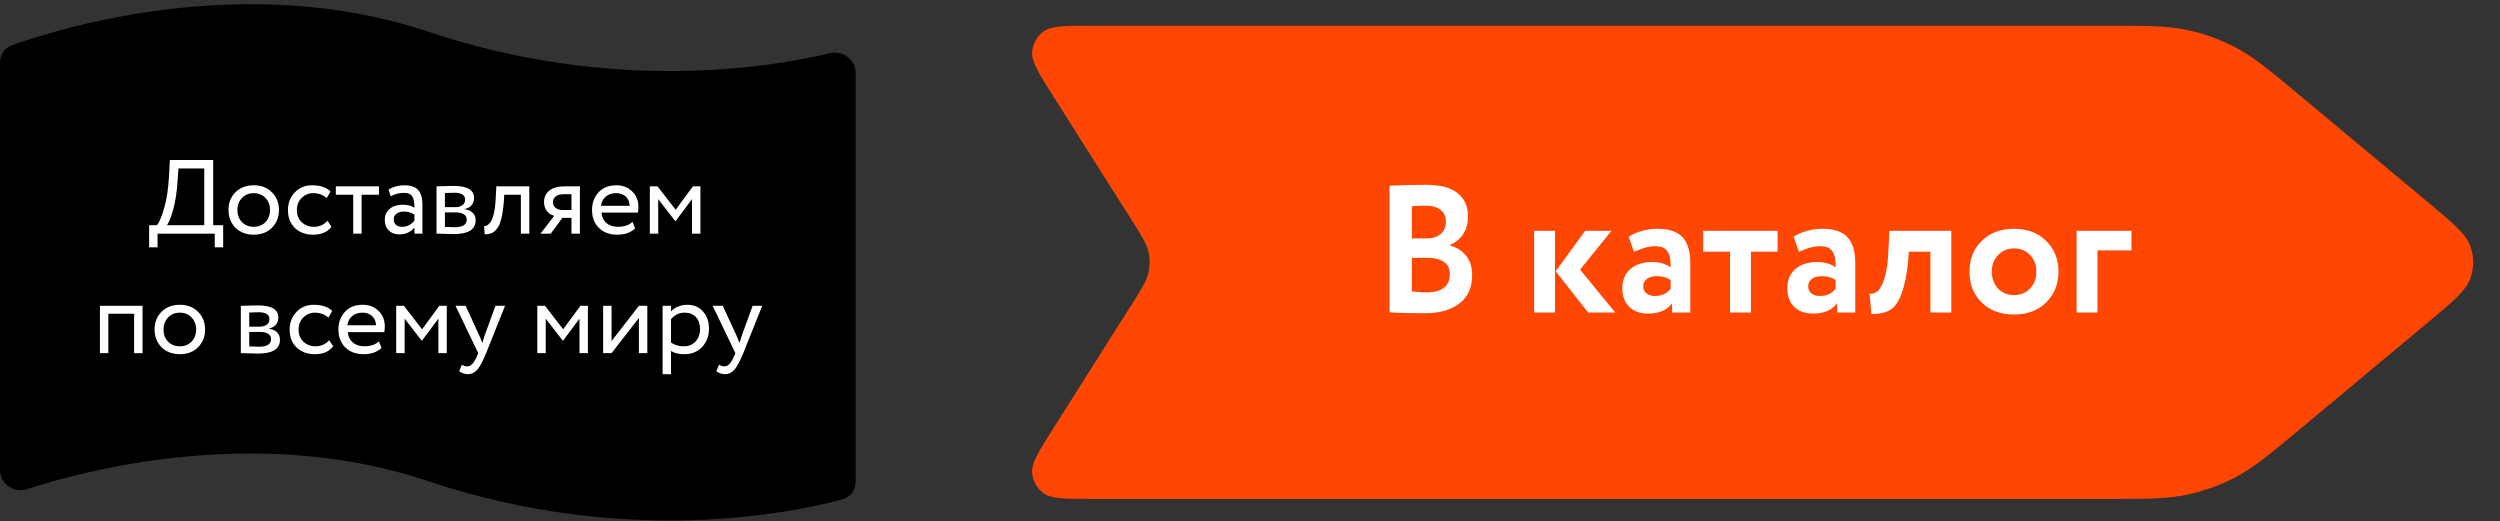
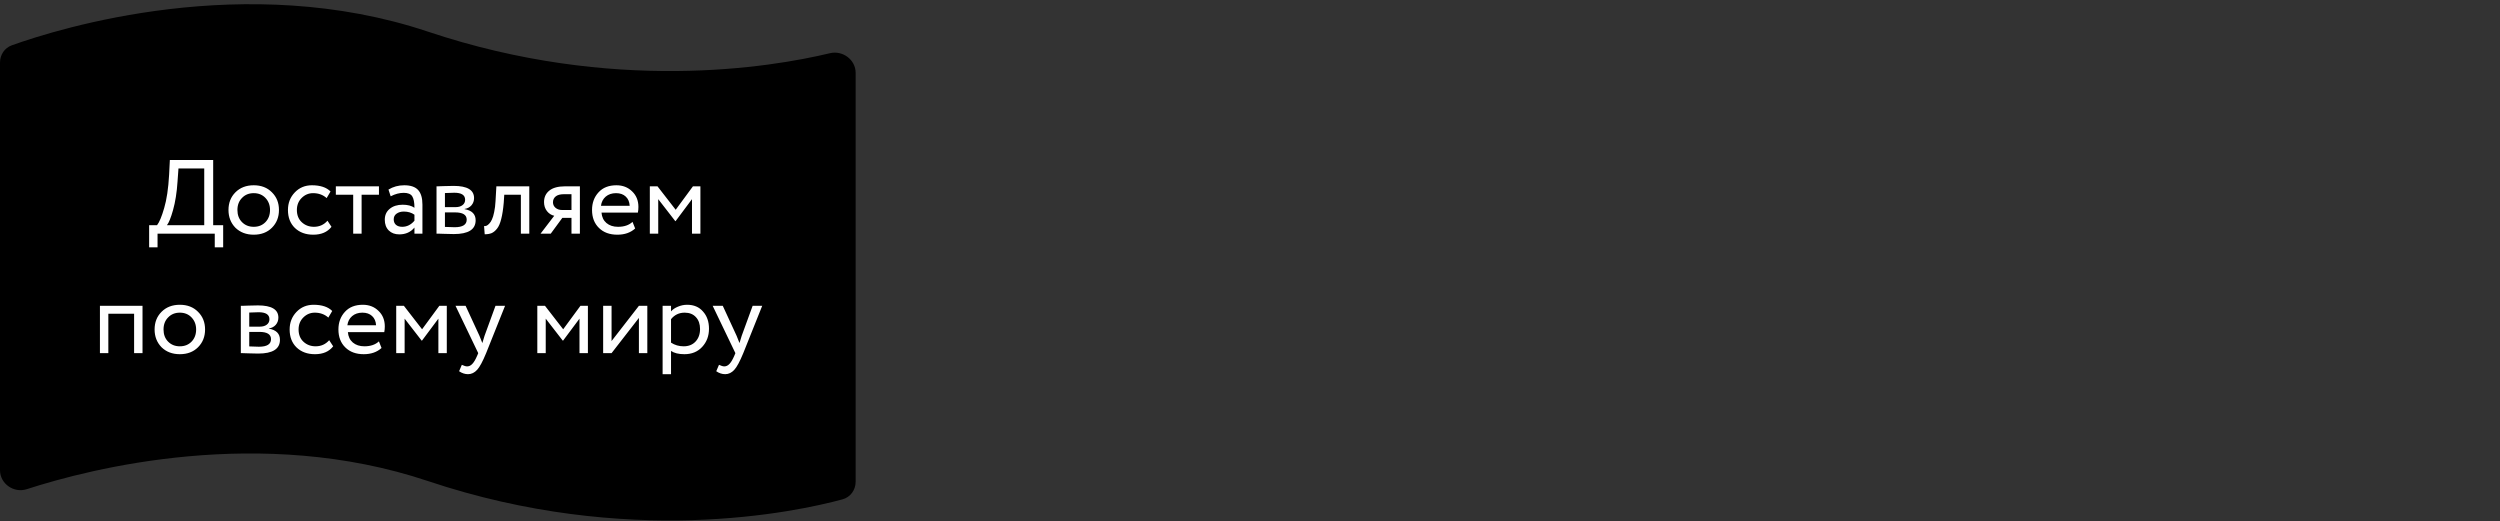
<svg xmlns="http://www.w3.org/2000/svg" width="523" height="109" viewBox="0 0 523 109" fill="none">
  <rect x="0" y="0" width="523" height="109" fill="#333333" stroke="none" />
  <path d="M0 98.36C0 101.205 2.896 103.213 5.602 102.336C19.028 97.986 54.532 88.913 89.5 100.628C131.381 114.66 166.436 107.123 176.256 104.463C177.911 104.015 179 102.502 179 100.788V15.232C179 12.494 176.288 10.492 173.625 11.13C161.134 14.124 128.243 19.584 89.514 6.617C51.324 -6.17 12.499 5.891 2.478 9.476C0.952 10.022 0 11.467 0 13.088L0 98.36Z" fill="black" />
  <path d="M32.959 51.738H31.199V47.118H32.849C33.333 46.502 33.832 45.307 34.345 43.532C34.873 41.757 35.218 39.433 35.379 36.558L35.533 33.478H44.597V47.118H46.687V51.738H44.927V48.878H32.959V51.738ZM37.337 35.238L37.139 37.988C36.992 40.261 36.677 42.256 36.193 43.972C35.739 45.585 35.313 46.634 34.917 47.118H42.727V35.238H37.337ZM49.251 47.646C48.283 46.649 47.799 45.409 47.799 43.928C47.799 42.432 48.283 41.2 49.251 40.232C50.234 39.249 51.51 38.758 53.079 38.758C54.648 38.758 55.917 39.249 56.885 40.232C57.868 41.2 58.359 42.432 58.359 43.928C58.359 45.424 57.868 46.663 56.885 47.646C55.917 48.614 54.648 49.098 53.079 49.098C51.524 49.098 50.248 48.614 49.251 47.646ZM50.637 41.398C49.992 42.043 49.669 42.887 49.669 43.928C49.669 44.969 49.984 45.813 50.615 46.458C51.26 47.118 52.082 47.448 53.079 47.448C54.076 47.448 54.89 47.125 55.521 46.48C56.166 45.82 56.489 44.969 56.489 43.928C56.489 42.916 56.166 42.073 55.521 41.398C54.89 40.738 54.076 40.408 53.079 40.408C52.082 40.408 51.268 40.738 50.637 41.398ZM68.51 46.172L69.347 47.448C68.496 48.548 67.227 49.098 65.54 49.098C63.956 49.098 62.673 48.629 61.691 47.69C60.722 46.751 60.239 45.497 60.239 43.928C60.239 42.476 60.715 41.251 61.669 40.254C62.622 39.257 63.817 38.758 65.254 38.758C66.985 38.758 68.283 39.191 69.148 40.056L68.335 41.442C67.572 40.753 66.626 40.408 65.496 40.408C64.573 40.408 63.773 40.745 63.099 41.42C62.438 42.08 62.108 42.916 62.108 43.928C62.108 44.999 62.446 45.849 63.12 46.48C63.81 47.125 64.66 47.448 65.672 47.448C66.817 47.448 67.763 47.023 68.51 46.172ZM73.888 40.738H70.258V38.978H79.278V40.738H75.648V48.878H73.888V40.738ZM81.729 41.068L81.267 39.66C82.25 39.059 83.35 38.758 84.567 38.758C85.902 38.758 86.87 39.088 87.471 39.748C88.073 40.408 88.373 41.427 88.373 42.806V48.878H86.701V47.602C85.924 48.555 84.868 49.032 83.533 49.032C82.624 49.032 81.891 48.761 81.333 48.218C80.776 47.661 80.497 46.913 80.497 45.974C80.497 45.006 80.842 44.243 81.531 43.686C82.221 43.114 83.123 42.828 84.237 42.828C85.278 42.828 86.1 43.041 86.701 43.466C86.701 42.351 86.547 41.552 86.239 41.068C85.931 40.584 85.337 40.342 84.457 40.342C83.562 40.342 82.653 40.584 81.729 41.068ZM84.149 47.448C85.132 47.448 85.983 47.023 86.701 46.172V44.918C86.085 44.478 85.344 44.258 84.479 44.258C83.878 44.258 83.372 44.405 82.961 44.698C82.565 44.977 82.367 45.373 82.367 45.886C82.367 46.37 82.521 46.751 82.829 47.03C83.152 47.309 83.592 47.448 84.149 47.448ZM91.32 48.878V38.978C91.394 38.978 91.496 38.978 91.628 38.978C91.76 38.963 91.951 38.956 92.2 38.956C92.45 38.941 92.677 38.934 92.882 38.934C93.968 38.905 94.642 38.89 94.906 38.89C97.752 38.89 99.174 39.741 99.174 41.442C99.174 42.029 98.991 42.535 98.624 42.96C98.258 43.371 97.781 43.62 97.194 43.708V43.752C98.734 44.031 99.504 44.808 99.504 46.084C99.504 48.005 97.986 48.966 94.95 48.966C94.804 48.966 94.158 48.951 93.014 48.922C92.794 48.922 92.552 48.915 92.288 48.9C92.024 48.9 91.819 48.893 91.672 48.878C91.526 48.878 91.408 48.878 91.32 48.878ZM95.192 44.434H93.08V47.47C94.136 47.514 94.811 47.536 95.104 47.536C96.791 47.536 97.634 47.008 97.634 45.952C97.634 44.94 96.82 44.434 95.192 44.434ZM95.038 40.32C94.613 40.32 93.96 40.342 93.08 40.386V43.334H95.302C95.904 43.334 96.388 43.195 96.754 42.916C97.121 42.637 97.304 42.263 97.304 41.794C97.304 40.811 96.549 40.32 95.038 40.32ZM110.727 48.878H108.967V40.738H105.491L105.381 42.41C105.264 43.774 105.088 44.911 104.853 45.82C104.633 46.715 104.34 47.389 103.973 47.844C103.621 48.284 103.247 48.592 102.851 48.768C102.455 48.929 101.971 49.01 101.399 49.01L101.267 47.294C101.429 47.309 101.597 47.287 101.773 47.228C101.949 47.155 102.14 47.008 102.345 46.788C102.565 46.568 102.756 46.275 102.917 45.908C103.093 45.541 103.247 45.028 103.379 44.368C103.526 43.693 103.621 42.923 103.665 42.058L103.841 38.978H110.727V48.878ZM118.234 38.978H121.314V48.878H119.554V45.578H117.64L115.22 48.878H113.086L115.946 45.138C115.345 45.006 114.839 44.683 114.428 44.17C114.018 43.642 113.812 43.011 113.812 42.278C113.812 41.266 114.179 40.467 114.912 39.88C115.646 39.279 116.753 38.978 118.234 38.978ZM115.682 42.322C115.682 42.791 115.866 43.18 116.232 43.488C116.599 43.781 117.032 43.928 117.53 43.928H119.554V40.628H117.948C117.2 40.628 116.636 40.782 116.254 41.09C115.873 41.398 115.682 41.809 115.682 42.322ZM132.324 46.414L132.874 47.8C131.92 48.665 130.681 49.098 129.156 49.098C127.542 49.098 126.259 48.629 125.306 47.69C124.338 46.751 123.854 45.497 123.854 43.928C123.854 42.447 124.308 41.215 125.218 40.232C126.112 39.249 127.359 38.758 128.958 38.758C130.278 38.758 131.37 39.183 132.236 40.034C133.116 40.87 133.556 41.955 133.556 43.29C133.556 43.715 133.519 44.111 133.446 44.478H125.834C125.907 45.402 126.252 46.128 126.868 46.656C127.498 47.184 128.305 47.448 129.288 47.448C130.578 47.448 131.59 47.103 132.324 46.414ZM128.87 40.408C128.004 40.408 127.286 40.65 126.714 41.134C126.156 41.618 125.826 42.256 125.724 43.048H131.73C131.686 42.227 131.407 41.581 130.894 41.112C130.395 40.643 129.72 40.408 128.87 40.408ZM137.703 48.878H135.943V38.978H137.549L141.355 43.884L144.963 38.978H146.525V48.878H144.765V41.662L141.333 46.26H141.267L137.703 41.662V48.878ZM29.815 73.878H28.055V65.628H22.665V73.878H20.905V63.978H29.815V73.878ZM33.793 72.646C32.825 71.649 32.341 70.409 32.341 68.928C32.341 67.432 32.825 66.2 33.793 65.232C34.776 64.249 36.052 63.758 37.621 63.758C39.19 63.758 40.459 64.249 41.427 65.232C42.41 66.2 42.901 67.432 42.901 68.928C42.901 70.424 42.41 71.663 41.427 72.646C40.459 73.614 39.19 74.098 37.621 74.098C36.066 74.098 34.79 73.614 33.793 72.646ZM35.179 66.398C34.534 67.043 34.211 67.887 34.211 68.928C34.211 69.969 34.526 70.813 35.157 71.458C35.802 72.118 36.624 72.448 37.621 72.448C38.618 72.448 39.432 72.125 40.063 71.48C40.708 70.82 41.031 69.969 41.031 68.928C41.031 67.916 40.708 67.073 40.063 66.398C39.432 65.738 38.618 65.408 37.621 65.408C36.624 65.408 35.81 65.738 35.179 66.398ZM50.382 73.878V63.978C50.455 63.978 50.558 63.978 50.69 63.978C50.822 63.963 51.013 63.956 51.262 63.956C51.511 63.941 51.739 63.934 51.944 63.934C53.029 63.905 53.704 63.89 53.968 63.89C56.813 63.89 58.236 64.741 58.236 66.442C58.236 67.029 58.053 67.535 57.686 67.96C57.319 68.371 56.843 68.62 56.256 68.708V68.752C57.796 69.031 58.566 69.808 58.566 71.084C58.566 73.005 57.048 73.966 54.012 73.966C53.865 73.966 53.22 73.951 52.076 73.922C51.856 73.922 51.614 73.915 51.35 73.9C51.086 73.9 50.88 73.893 50.734 73.878C50.587 73.878 50.47 73.878 50.382 73.878ZM54.254 69.434H52.142V72.47C53.198 72.514 53.873 72.536 54.166 72.536C55.852 72.536 56.696 72.008 56.696 70.952C56.696 69.94 55.882 69.434 54.254 69.434ZM54.1 65.32C53.675 65.32 53.022 65.342 52.142 65.386V68.334H54.364C54.965 68.334 55.449 68.195 55.816 67.916C56.182 67.637 56.366 67.263 56.366 66.794C56.366 65.811 55.611 65.32 54.1 65.32ZM68.865 71.172L69.701 72.448C68.85 73.548 67.582 74.098 65.895 74.098C64.311 74.098 63.028 73.629 62.045 72.69C61.077 71.751 60.593 70.497 60.593 68.928C60.593 67.476 61.07 66.251 62.023 65.254C62.976 64.257 64.172 63.758 65.609 63.758C67.34 63.758 68.638 64.191 69.503 65.056L68.689 66.442C67.926 65.753 66.98 65.408 65.851 65.408C64.927 65.408 64.128 65.745 63.453 66.42C62.793 67.08 62.463 67.916 62.463 68.928C62.463 69.999 62.8 70.849 63.475 71.48C64.164 72.125 65.015 72.448 66.027 72.448C67.171 72.448 68.117 72.023 68.865 71.172ZM79.268 71.414L79.818 72.8C78.865 73.665 77.625 74.098 76.1 74.098C74.487 74.098 73.203 73.629 72.25 72.69C71.282 71.751 70.798 70.497 70.798 68.928C70.798 67.447 71.253 66.215 72.162 65.232C73.057 64.249 74.303 63.758 75.902 63.758C77.222 63.758 78.315 64.183 79.18 65.034C80.06 65.87 80.5 66.955 80.5 68.29C80.5 68.715 80.463 69.111 80.39 69.478H72.778C72.851 70.402 73.196 71.128 73.812 71.656C74.443 72.184 75.249 72.448 76.232 72.448C77.523 72.448 78.535 72.103 79.268 71.414ZM75.814 65.408C74.949 65.408 74.23 65.65 73.658 66.134C73.101 66.618 72.771 67.256 72.668 68.048H78.674C78.63 67.227 78.351 66.581 77.838 66.112C77.339 65.643 76.665 65.408 75.814 65.408ZM84.648 73.878H82.888V63.978H84.494L88.3 68.884L91.908 63.978H93.47V73.878H91.71V66.662L88.278 71.26H88.212L84.648 66.662V73.878ZM103.655 63.978H105.657L101.697 73.878C100.979 75.623 100.355 76.782 99.827 77.354C99.27 77.97 98.632 78.278 97.913 78.278C97.268 78.278 96.644 78.073 96.043 77.662L96.615 76.32C97.085 76.54 97.451 76.65 97.715 76.65C98.126 76.65 98.493 76.474 98.815 76.122C99.153 75.77 99.49 75.198 99.827 74.406L100.047 73.878L95.295 63.978H97.407L100.311 70.27C100.37 70.373 100.568 70.871 100.905 71.766C101.037 71.282 101.191 70.776 101.367 70.248L103.655 63.978ZM114.167 73.878H112.407V63.978H114.013L117.819 68.884L121.427 63.978H122.989V73.878H121.229V66.662L117.797 71.26H117.731L114.167 66.662V73.878ZM133.659 66.508L127.939 73.878H126.179V63.978H127.939V71.348L133.659 63.978H135.419V73.878H133.659V66.508ZM140.378 78.278H138.618V63.978H140.378V65.144C140.73 64.733 141.214 64.403 141.83 64.154C142.446 63.89 143.084 63.758 143.744 63.758C145.152 63.758 146.26 64.227 147.066 65.166C147.902 66.09 148.32 67.293 148.32 68.774C148.32 70.285 147.844 71.553 146.89 72.58C145.952 73.592 144.712 74.098 143.172 74.098C141.984 74.098 141.053 73.871 140.378 73.416V78.278ZM143.238 65.408C142.065 65.408 141.112 65.863 140.378 66.772V71.678C141.156 72.191 142.036 72.448 143.018 72.448C144.06 72.448 144.888 72.118 145.504 71.458C146.135 70.783 146.45 69.911 146.45 68.84C146.45 67.799 146.164 66.97 145.592 66.354C145.02 65.723 144.236 65.408 143.238 65.408ZM157.452 63.978H159.454L155.494 73.878C154.775 75.623 154.152 76.782 153.624 77.354C153.067 77.97 152.429 78.278 151.71 78.278C151.065 78.278 150.441 78.073 149.84 77.662L150.412 76.32C150.881 76.54 151.248 76.65 151.512 76.65C151.923 76.65 152.289 76.474 152.612 76.122C152.949 75.77 153.287 75.198 153.624 74.406L153.844 73.878L149.092 63.978H151.204L154.108 70.27C154.167 70.373 154.365 70.871 154.702 71.766C154.834 71.282 154.988 70.776 155.164 70.248L157.452 63.978Z" fill="white" />
-   <path d="M220.445 20.297C217.3 15.329 215.727 12.845 215.928 10.794C216.088 9.156 216.914 7.656 218.212 6.645C219.838 5.378 222.778 5.378 228.657 5.378H440.167C449.04 5.378 453.476 5.378 457.702 6.303C461.147 7.057 464.478 8.263 467.607 9.891C471.445 11.887 474.852 14.728 481.667 20.411L508.08 42.436C513.312 46.799 515.928 48.98 516.837 51.611C517.568 53.728 517.568 56.028 516.837 58.145C515.928 60.775 513.312 62.957 508.08 67.32L481.667 89.345C474.852 95.028 471.445 97.869 467.607 99.865C464.478 101.493 461.147 102.699 457.702 103.453C453.476 104.378 449.04 104.378 440.167 104.378H228.657C222.778 104.378 219.838 104.378 218.212 103.111C216.914 102.1 216.088 100.6 215.928 98.962C215.727 96.91 217.3 94.427 220.445 89.459L236.851 63.543C238.881 60.337 239.896 58.733 240.272 57.006C240.578 55.604 240.578 54.152 240.272 52.75C239.896 51.023 238.881 49.419 236.851 46.213L220.445 20.297Z" fill="#FF4603" />
-   <path d="M290.686 65.34V38.854C293.422 38.727 295.981 38.664 298.362 38.664C301.301 38.664 303.492 39.247 304.936 40.412C306.38 41.577 307.102 43.186 307.102 45.238C307.102 48.101 305.835 50.115 303.302 51.28V51.356C304.746 51.736 305.886 52.458 306.722 53.522C307.558 54.561 307.976 55.903 307.976 57.55C307.976 60.134 307.089 62.11 305.316 63.478C303.543 64.846 301.136 65.53 298.096 65.53C295.056 65.53 292.586 65.467 290.686 65.34ZM298.666 53.94H295.36V60.97C296.551 61.097 297.577 61.16 298.438 61.16C301.681 61.16 303.302 59.881 303.302 57.322C303.302 56.207 302.897 55.371 302.086 54.814C301.275 54.231 300.135 53.94 298.666 53.94ZM298.286 43.034C297.171 43.034 296.196 43.072 295.36 43.148V49.874H298.514C299.705 49.874 300.655 49.57 301.364 48.962C302.099 48.354 302.466 47.48 302.466 46.34C302.466 45.276 302.099 44.465 301.364 43.908C300.629 43.325 299.603 43.034 298.286 43.034ZM331.616 48.278H337.126L330.552 56.41L337.924 65.378H332.224L325.46 56.752L331.616 48.278ZM325.308 65.378H320.938V48.278H325.308V65.378ZM341.825 52.686L340.723 49.494C342.572 48.405 344.586 47.86 346.765 47.86C349.146 47.86 350.881 48.443 351.971 49.608C353.06 50.773 353.605 52.559 353.605 54.966V65.378H349.805V63.402C348.791 64.871 347.107 65.606 344.751 65.606C343.129 65.606 341.825 65.137 340.837 64.2C339.874 63.237 339.393 61.958 339.393 60.362C339.393 58.589 339.963 57.221 341.103 56.258C342.243 55.295 343.75 54.814 345.625 54.814C347.17 54.814 348.462 55.181 349.501 55.916C349.551 54.396 349.323 53.281 348.817 52.572C348.335 51.863 347.499 51.508 346.309 51.508C344.991 51.508 343.497 51.901 341.825 52.686ZM346.195 61.92C347.664 61.92 348.766 61.401 349.501 60.362V58.614C348.791 58.057 347.791 57.778 346.499 57.778C345.688 57.778 345.029 57.968 344.523 58.348C344.016 58.728 343.763 59.247 343.763 59.906C343.763 60.514 343.991 61.008 344.447 61.388C344.903 61.743 345.485 61.92 346.195 61.92ZM361.922 52.648H356.298V48.278H371.878V52.648H366.292V65.378H361.922V52.648ZM376.336 52.686L375.234 49.494C377.084 48.405 379.098 47.86 381.276 47.86C383.658 47.86 385.393 48.443 386.482 49.608C387.572 50.773 388.116 52.559 388.116 54.966V65.378H384.316V63.402C383.303 64.871 381.618 65.606 379.262 65.606C377.641 65.606 376.336 65.137 375.348 64.2C374.386 63.237 373.904 61.958 373.904 60.362C373.904 58.589 374.474 57.221 375.614 56.258C376.754 55.295 378.262 54.814 380.136 54.814C381.682 54.814 382.974 55.181 384.012 55.916C384.063 54.396 383.835 53.281 383.328 52.572C382.847 51.863 382.011 51.508 380.82 51.508C379.503 51.508 378.008 51.901 376.336 52.686ZM380.706 61.92C382.176 61.92 383.278 61.401 384.012 60.362V58.614C383.303 58.057 382.302 57.778 381.01 57.778C380.2 57.778 379.541 57.968 379.034 58.348C378.528 58.728 378.274 59.247 378.274 59.906C378.274 60.514 378.502 61.008 378.958 61.388C379.414 61.743 379.997 61.92 380.706 61.92ZM408.214 65.378H403.844V52.648H399.322L399.208 54.472C398.879 57.563 398.397 59.919 397.764 61.54C397.156 63.161 396.371 64.263 395.408 64.846C394.471 65.403 393.166 65.695 391.494 65.72L391.114 61.464C391.671 61.489 392.191 61.337 392.672 61.008C393.229 60.603 393.723 59.754 394.154 58.462C394.585 57.17 394.863 55.549 394.99 53.598L395.256 48.278H408.214V65.378ZM414.562 63.288C412.865 61.591 412.016 59.437 412.016 56.828C412.016 54.219 412.865 52.078 414.562 50.406C416.26 48.709 418.514 47.86 421.326 47.86C424.113 47.86 426.355 48.709 428.052 50.406C429.775 52.078 430.636 54.219 430.636 56.828C430.636 59.412 429.775 61.565 428.052 63.288C426.33 64.96 424.088 65.796 421.326 65.796C418.514 65.796 416.26 64.96 414.562 63.288ZM418.02 53.332C417.134 54.244 416.69 55.409 416.69 56.828C416.69 58.247 417.121 59.425 417.982 60.362C418.869 61.274 419.984 61.73 421.326 61.73C422.694 61.73 423.809 61.274 424.67 60.362C425.557 59.45 426 58.272 426 56.828C426 55.409 425.557 54.244 424.67 53.332C423.784 52.42 422.669 51.964 421.326 51.964C420.009 51.964 418.907 52.42 418.02 53.332ZM438.788 65.378H434.418V48.278H445.894V52.382H438.788V65.378Z" fill="white" />
</svg>